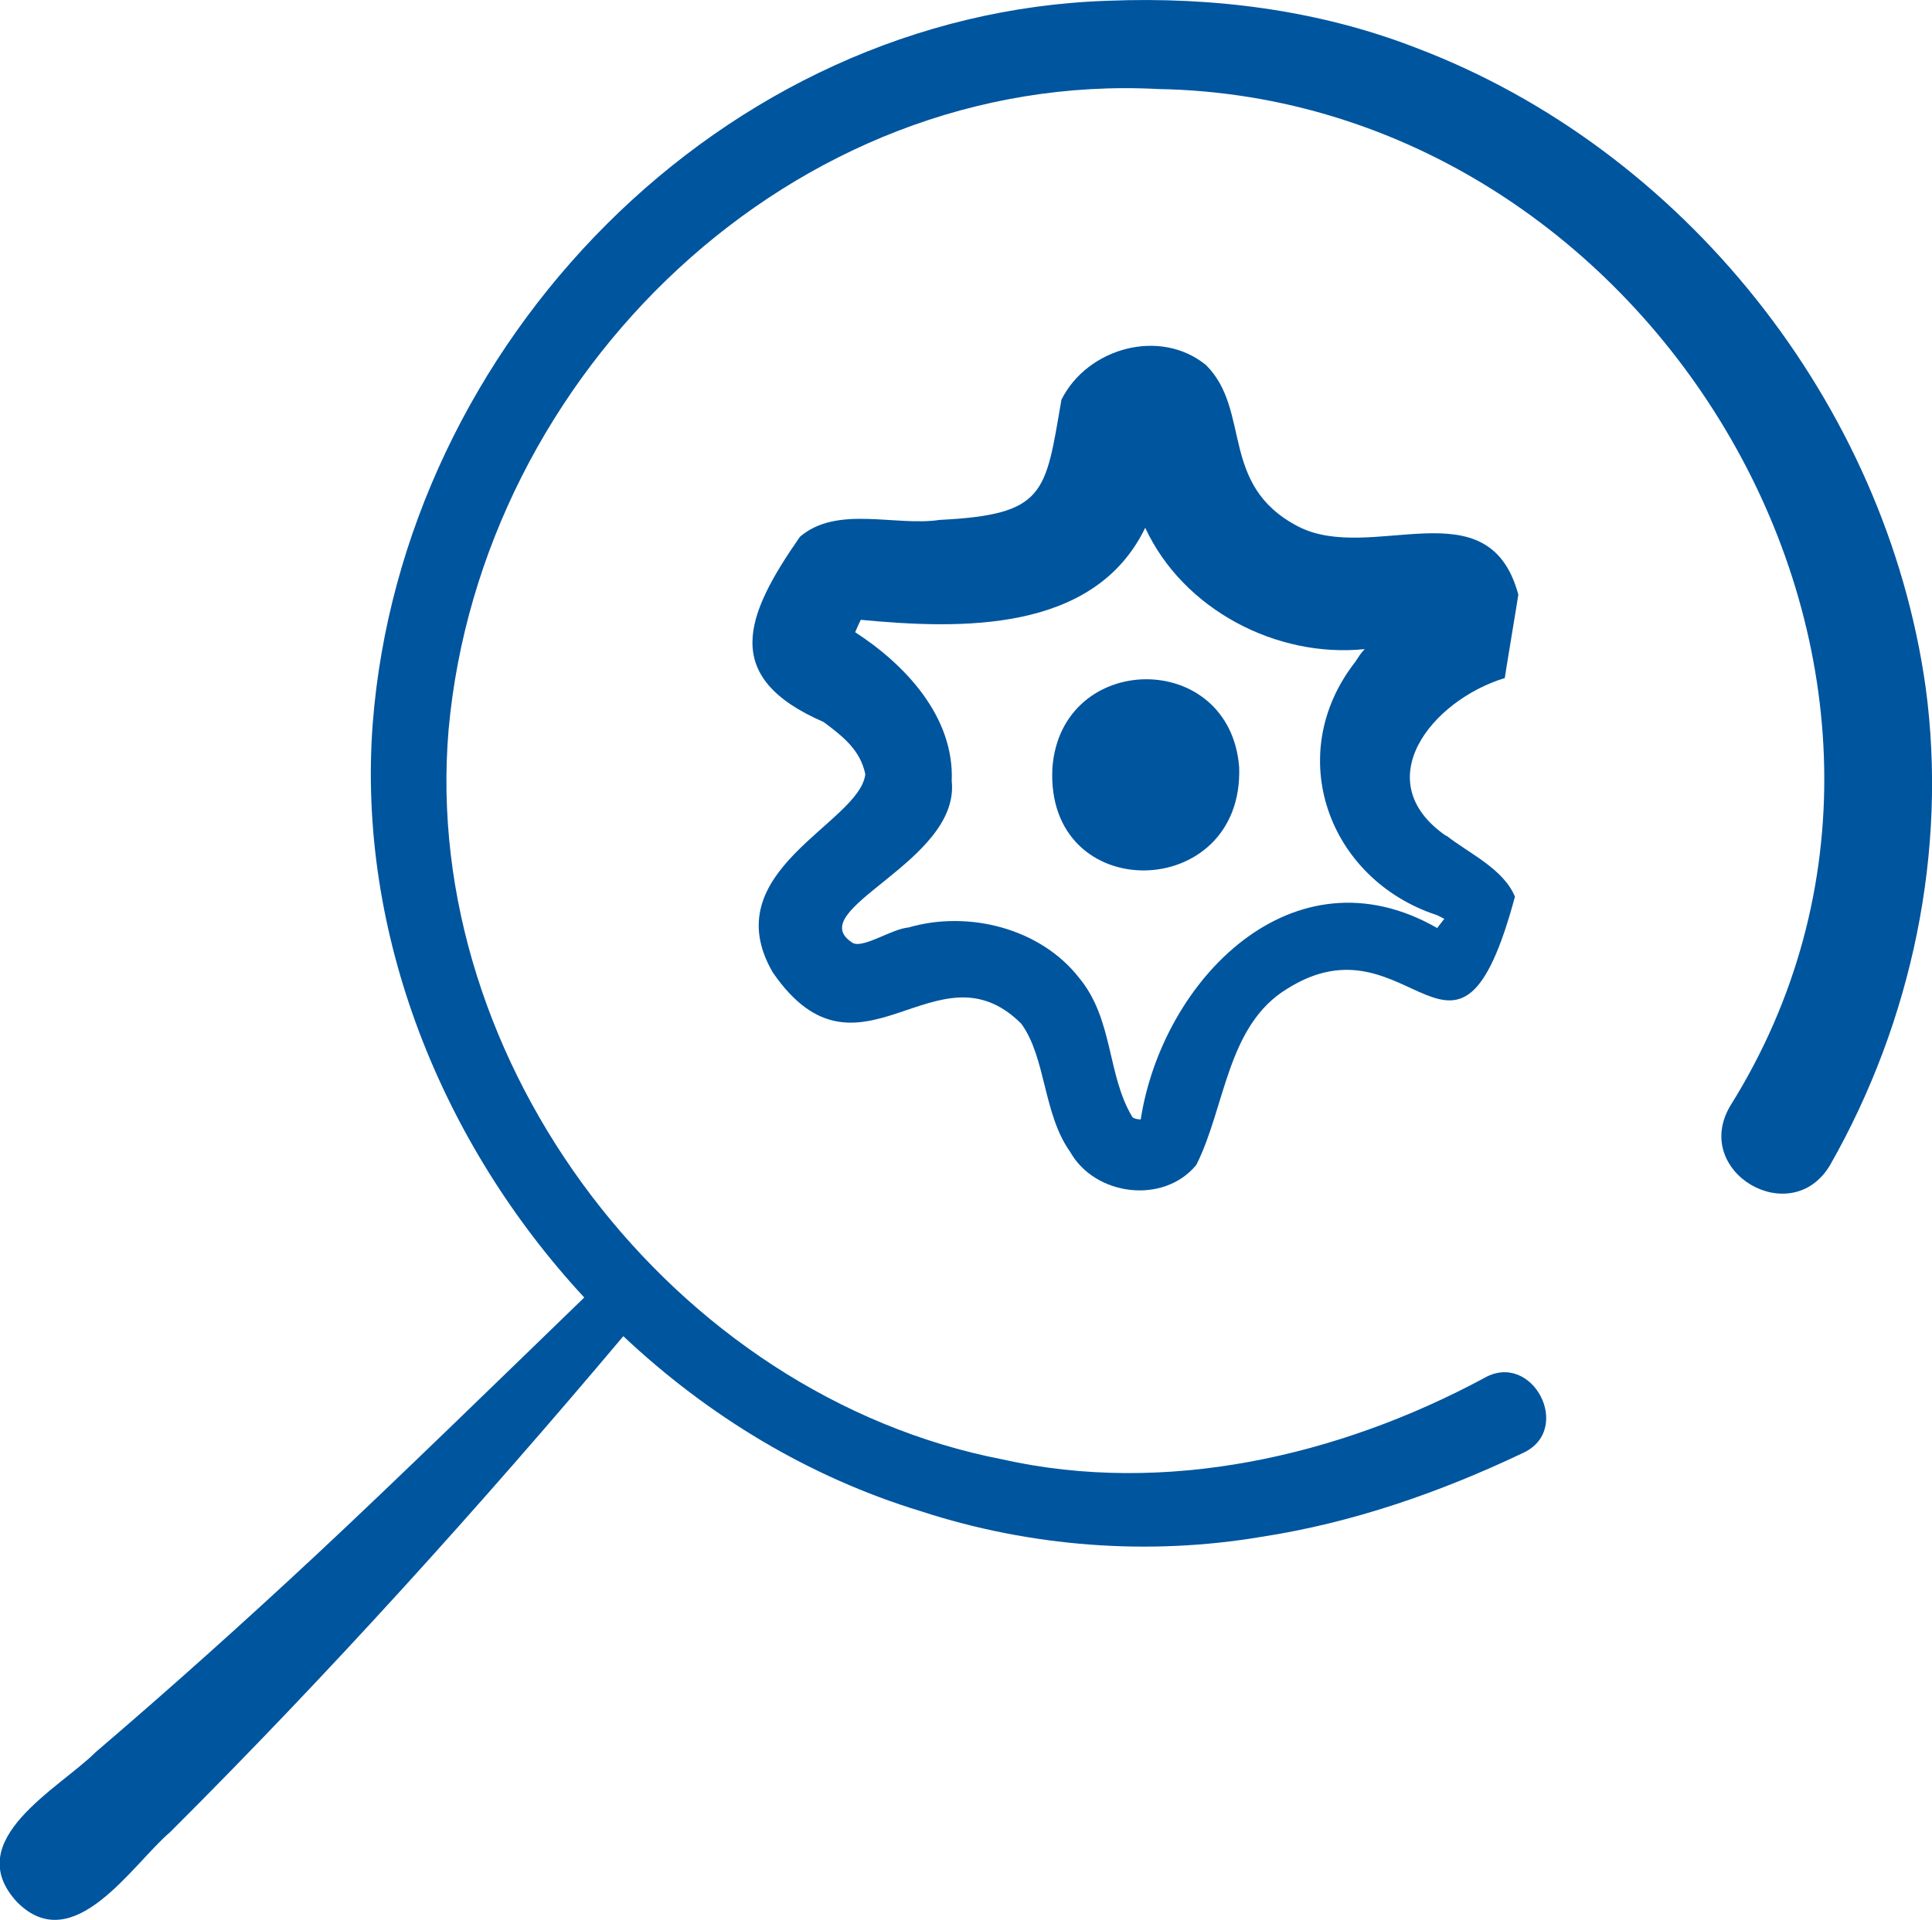
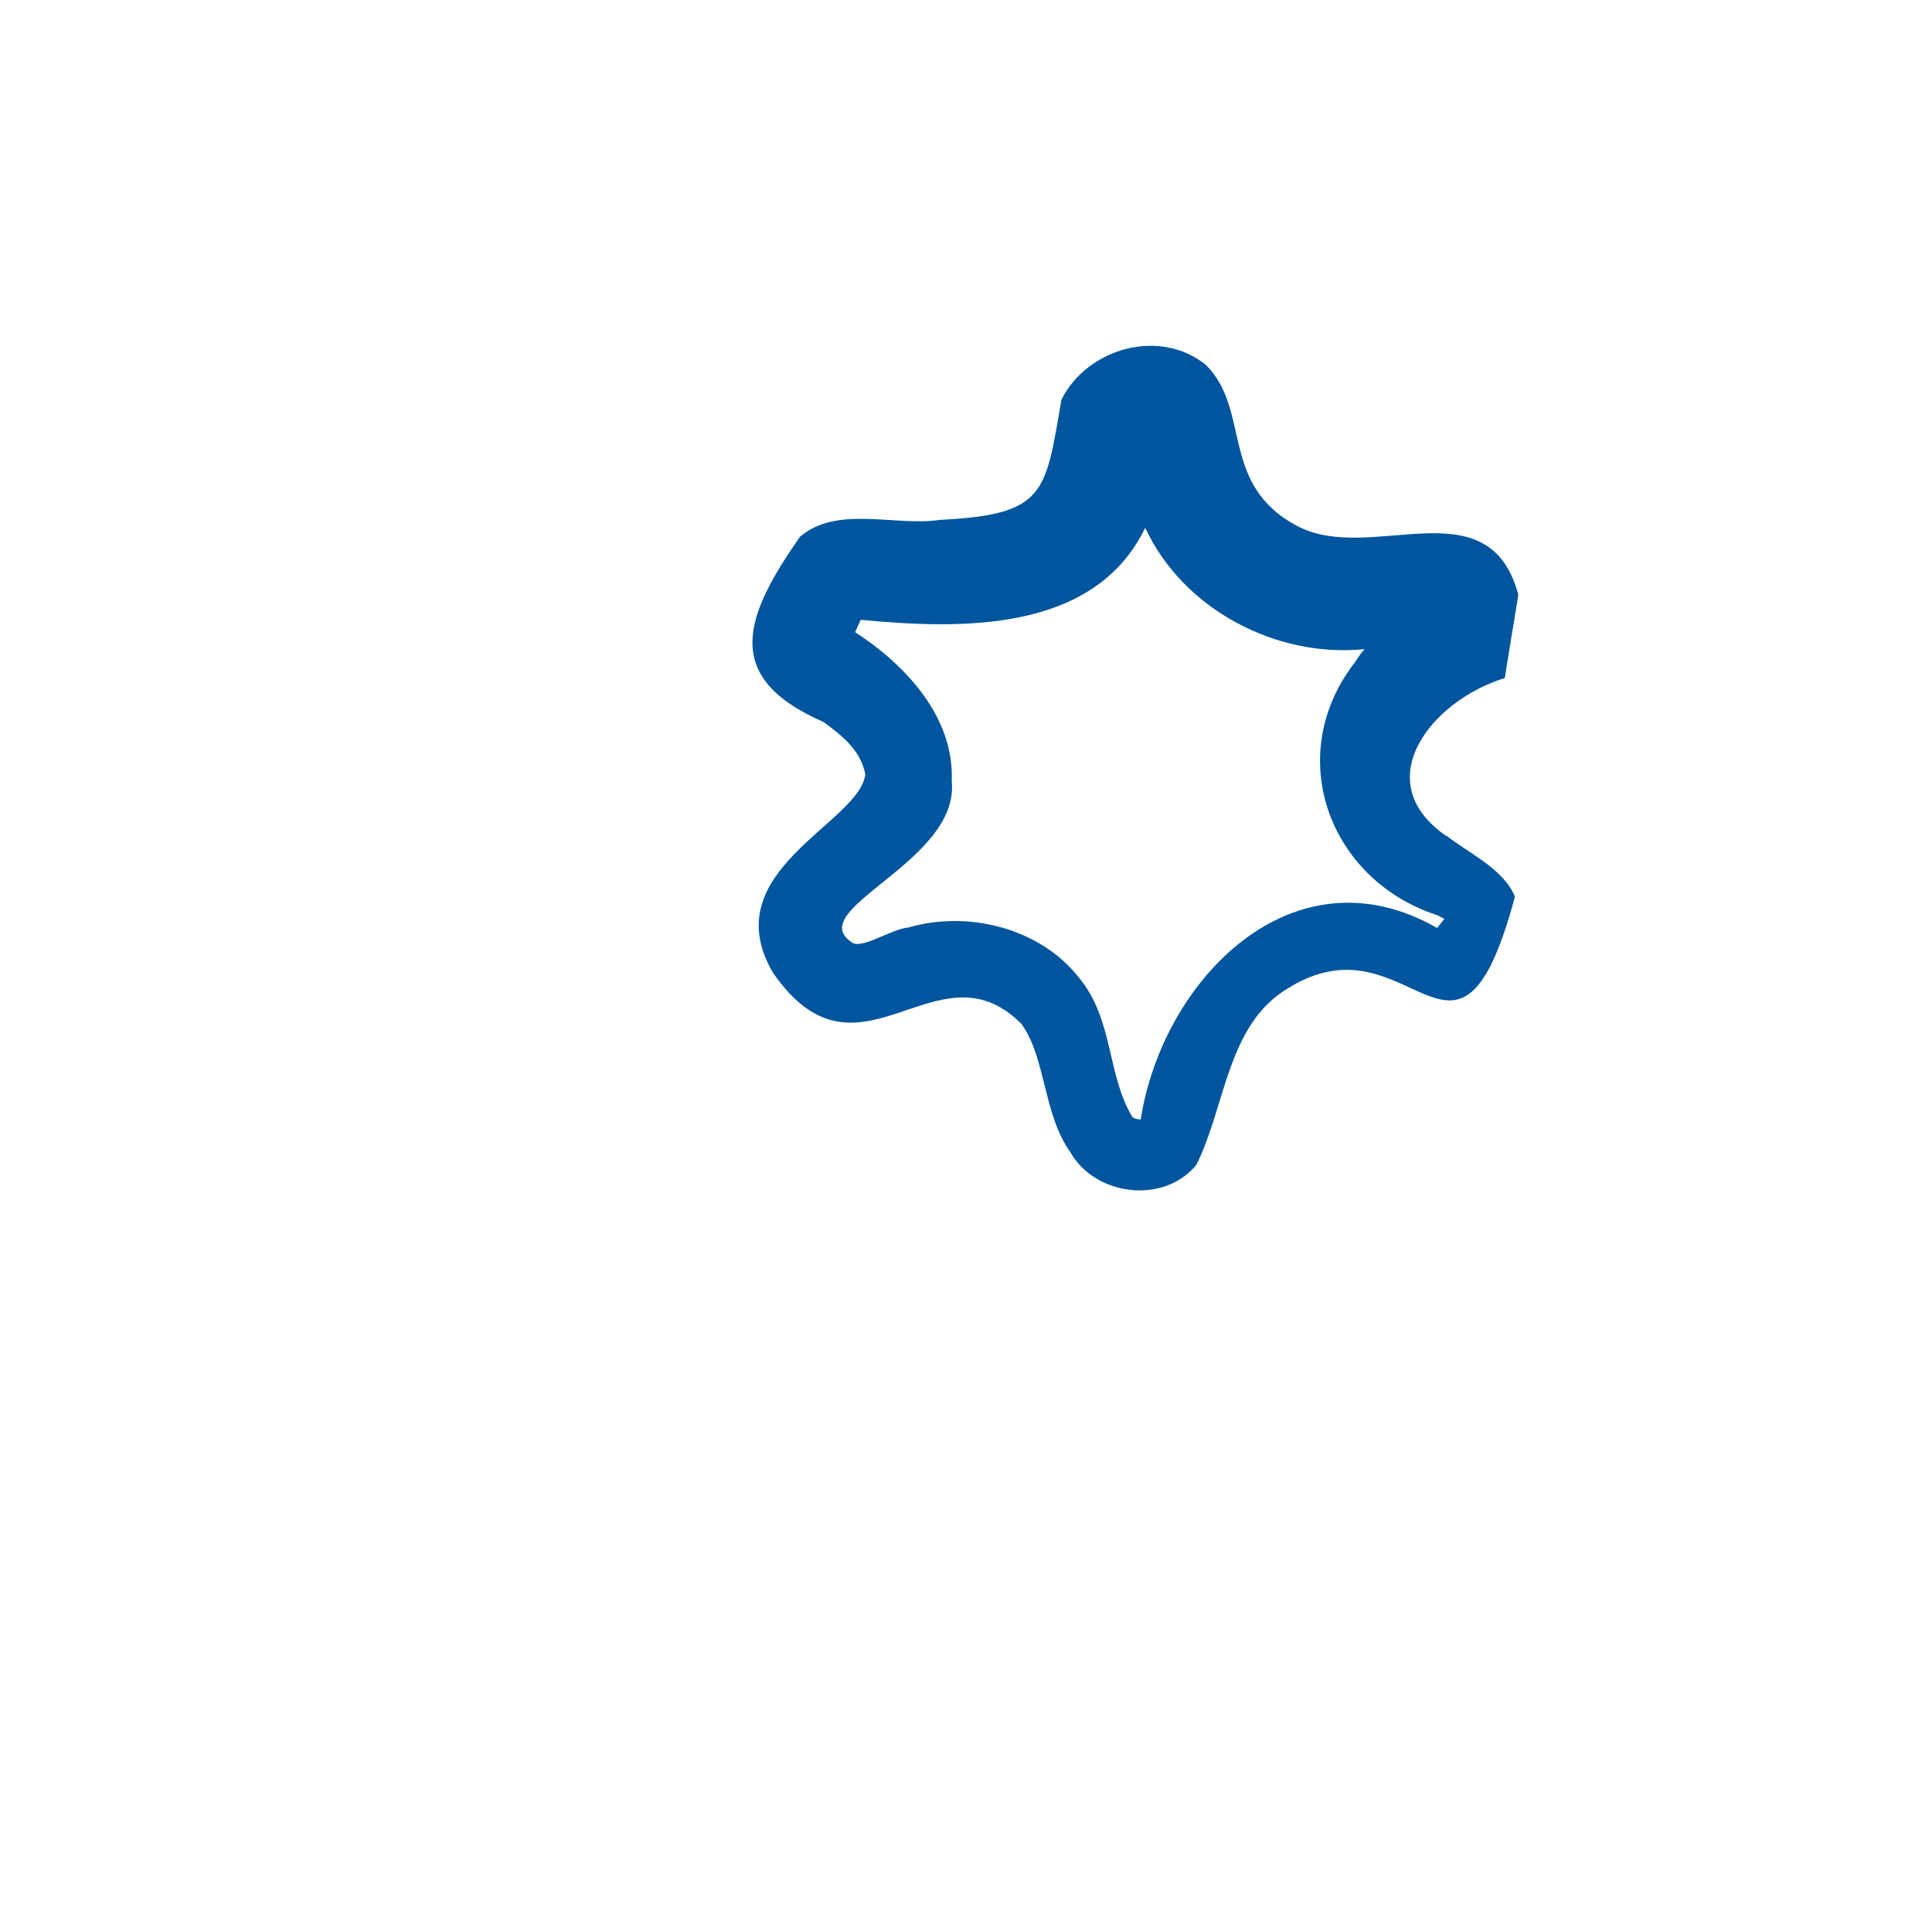
<svg xmlns="http://www.w3.org/2000/svg" id="Capa_2" viewBox="0 0 51.42 51.11">
  <defs>
    <style>.cls-1{fill:#00559f;stroke-width:0px;}</style>
  </defs>
  <g id="Capa_1-2">
-     <path class="cls-1" d="M51.25,18.29c-1.06-7.54-6.44-14.32-13.57-17.02C35.08.26,32.27-.09,29.5.02,19.21.35,10.71,9.14,9.92,19.26c-.42,5.6,1.83,11.18,5.63,15.28-2.19,2.12-5.04,4.9-7.12,6.84-1.93,1.8-3.88,3.55-5.88,5.26-.97.97-3.63,2.35-2.09,4,1.5,1.5,3.06-1.01,4.07-1.87,4.22-4.21,8.22-8.64,12.06-13.2,2.26,2.13,4.96,3.76,7.92,4.66,2.91.95,6.06,1.19,9.07.68,2.41-.37,4.74-1.18,6.93-2.22,1.39-.61.28-2.76-1.02-2-3.87,2.08-8.48,3.13-12.81,2.16-8.75-1.7-15.5-10.53-14.74-19.43C12.8,9.93,21.11,1.86,30.83,2.37c13.21.23,22.38,15.63,15.22,27.07-1.04,1.76,1.63,3.32,2.66,1.57,2.18-3.83,3.13-8.36,2.54-12.72h0Z" />
-     <path class="cls-1" d="M28.01,20.44c-.2,3.7,5.1,3.59,4.97-.02-.25-3.15-4.74-3.09-4.97.02Z" />
    <path class="cls-1" d="M38.5,22.26c-2.13-1.46-.39-3.62,1.55-4.21,0-.04.36-2.19.36-2.22-.79-2.94-3.91-.8-5.87-1.82-2.1-1.1-1.23-3.08-2.44-4.29-1.22-1-3.16-.46-3.85.92-.43,2.49-.41,3.06-3.24,3.2-1.18.18-2.73-.4-3.72.45-1.47,2.11-2.11,3.74.63,4.93.54.4.98.76,1.11,1.39-.15,1.31-4.04,2.57-2.46,5.28,2.29,3.32,4.35-.89,6.61,1.36.66.9.58,2.4,1.3,3.41.66,1.18,2.49,1.41,3.36.35.78-1.55.81-3.71,2.42-4.69,3.29-2.07,4.51,3.31,6.06-2.45-.31-.75-1.24-1.16-1.83-1.63h0ZM38.26,24.71c-3.84-2.21-7.32,1.37-7.9,5.09-.1,0-.19-.03-.22-.06-.68-1.12-.5-2.6-1.42-3.71-1.04-1.33-2.96-1.8-4.54-1.34-.45.04-1.16.54-1.47.42-1.45-.88,2.85-2.15,2.62-4.32.07-1.71-1.24-3.1-2.57-3.96.05-.12.1-.23.15-.33,2.64.25,6.21.36,7.57-2.45,1.01,2.18,3.5,3.47,5.84,3.23-.12.13-.15.19-.25.34-1.93,2.47-.72,5.79,2.17,6.74.01,0,.2.1.2.1-.06.08-.12.15-.18.23h0Z" />
  </g>
</svg>